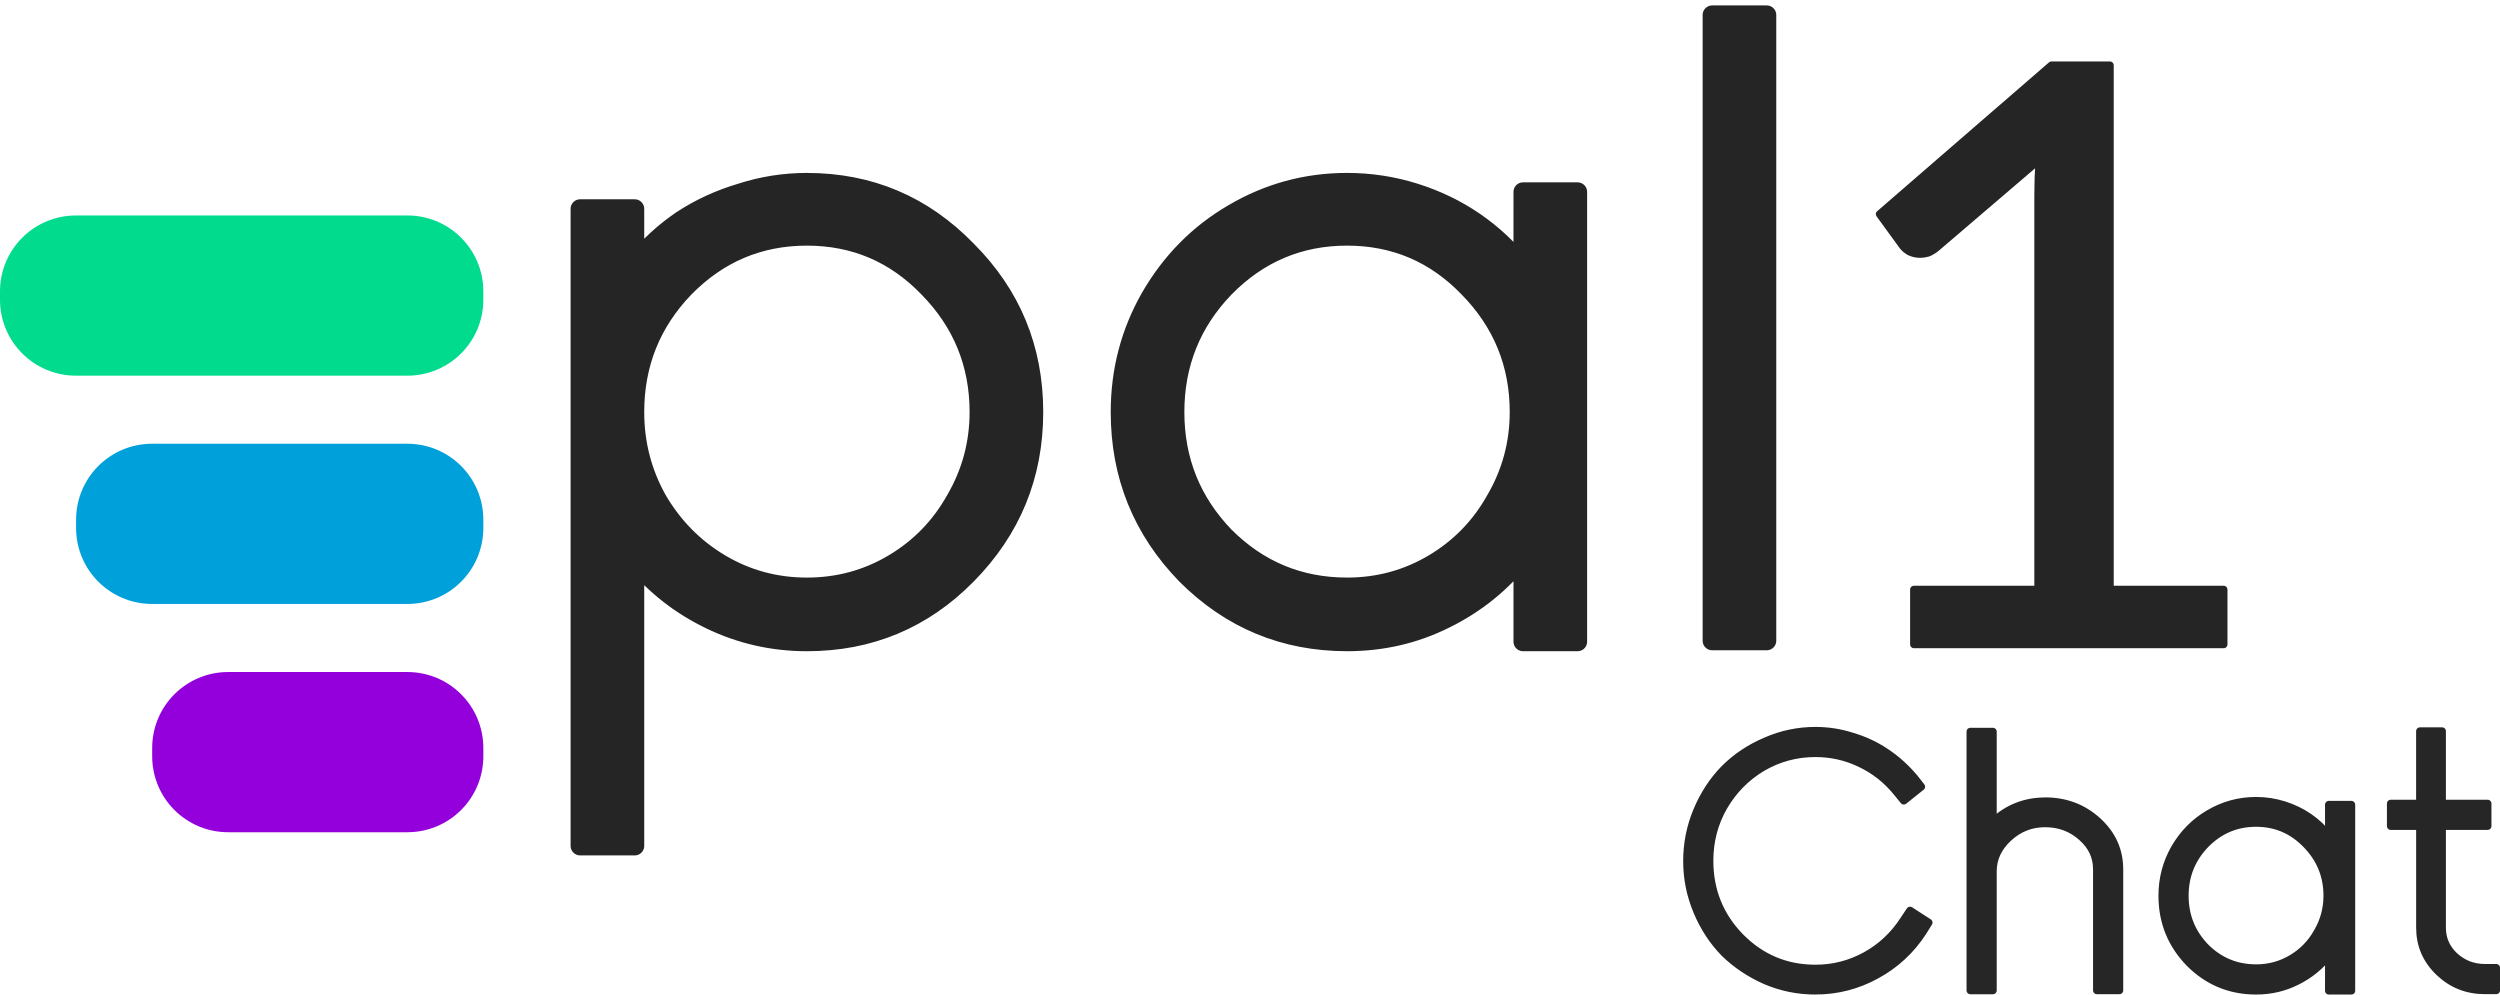
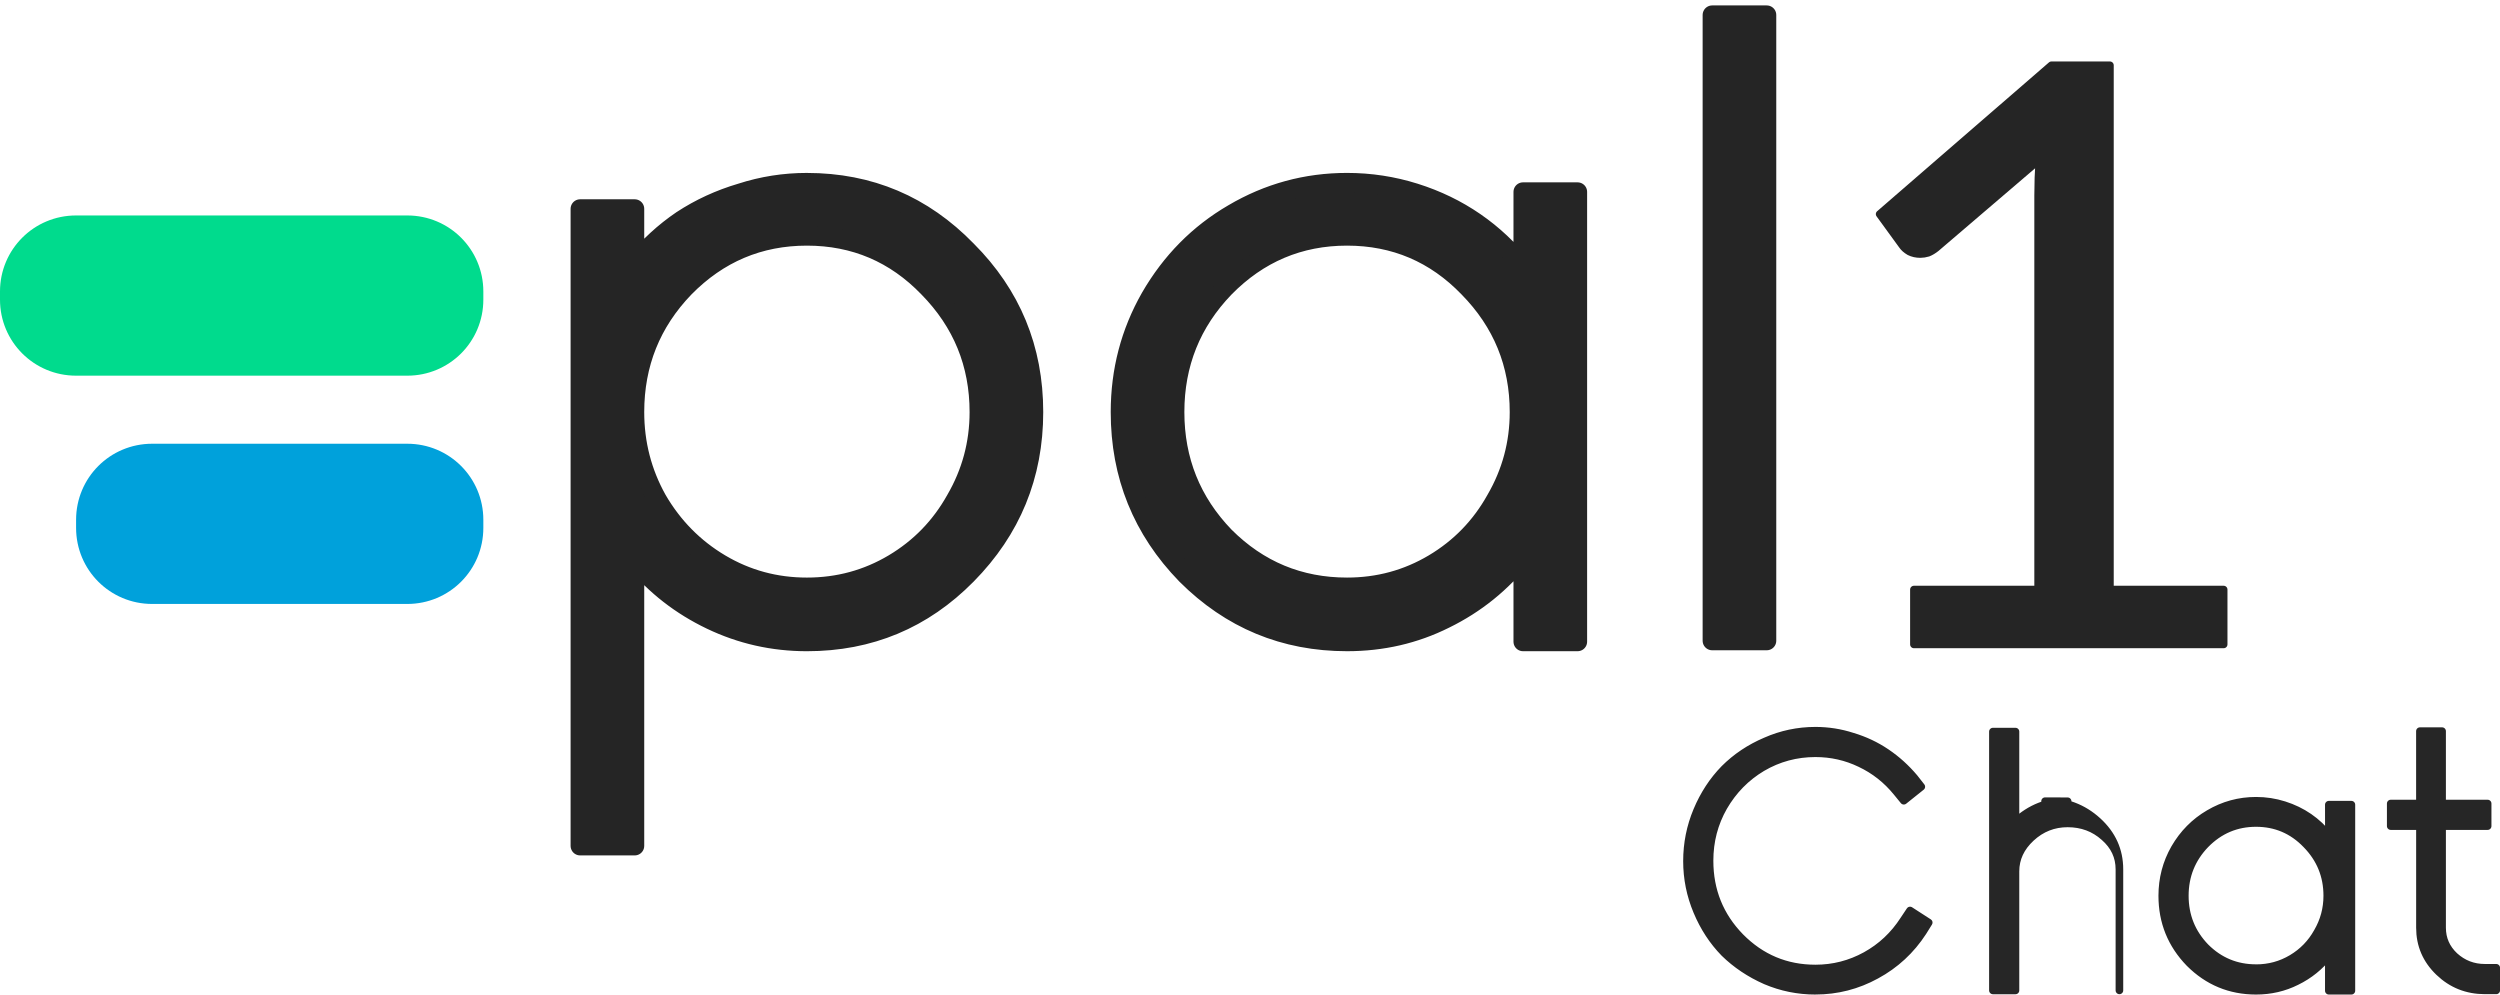
<svg xmlns="http://www.w3.org/2000/svg" xmlns:ns1="http://sodipodi.sourceforge.net/DTD/sodipodi-0.dtd" xmlns:ns2="http://www.inkscape.org/namespaces/inkscape" width="65.709mm" height="26.14mm" viewBox="0 0 65.709 26.14" version="1.1" id="svg1" ns1:docname="logo.svg" ns2:version="1.3.2 (1:1.3.2+202311252150+091e20ef0f)" ns2:export-filename="logo.png" ns2:export-xdpi="96" ns2:export-ydpi="96">
  <ns1:namedview id="namedview1" pagecolor="#ffffff" bordercolor="#000000" borderopacity="0.25" ns2:showpageshadow="2" ns2:pageopacity="0.0" ns2:pagecheckerboard="0" ns2:deskcolor="#d1d1d1" ns2:document-units="mm" ns2:zoom="2" ns2:cx="136" ns2:cy="135.75" ns2:window-width="1920" ns2:window-height="1043" ns2:window-x="1920" ns2:window-y="0" ns2:window-maximized="1" ns2:current-layer="layer1" showguides="true" />
  <defs id="defs1">
    <rect x="155.021" y="319.731" width="373.712" height="135.644" id="rect1" />
    <rect x="155.021" y="319.731" width="373.712" height="135.644" id="rect1-7" />
    <rect x="155.021" y="319.731" width="373.712" height="135.644" id="rect1-4" />
    <rect x="155.021" y="319.731" width="373.712" height="135.644" id="rect1-4-4" />
    <rect x="155.021" y="319.731" width="373.712" height="135.644" id="rect1-6" />
    <rect x="155.021" y="319.731" width="373.712" height="135.644" id="rect1-63" />
    <rect x="155.021" y="319.731" width="373.712" height="135.644" id="rect1-9" />
    <rect x="155.021" y="319.731" width="373.712" height="135.644" id="rect1-63-3" />
    <rect x="155.021" y="319.731" width="373.712" height="135.644" id="rect1-63-3-4" />
-     <rect x="155.021" y="319.731" width="373.712" height="135.644" id="rect1-63-3-5" />
    <rect x="155.021" y="319.731" width="373.712" height="135.644" id="rect1-63-4" />
    <rect x="155.021" y="319.731" width="373.712" height="135.644" id="rect1-63-4-3" />
    <rect x="155.021" y="319.731" width="373.712" height="135.644" id="rect1-63-4-8" />
    <rect x="155.021" y="319.731" width="373.712" height="135.644" id="rect1-63-4-8-7" />
    <rect x="155.021" y="319.731" width="373.712" height="135.644" id="rect1-63-2" />
    <rect x="155.021" y="319.731" width="373.712" height="135.644" id="rect1-63-2-0" />
    <rect x="155.021" y="319.731" width="373.712" height="135.644" id="rect1-63-2-2" />
    <rect x="155.021" y="319.731" width="373.712" height="135.644" id="rect1-63-2-2-6" />
    <rect x="155.021" y="319.731" width="373.712" height="135.644" id="rect1-63-2-2-1" />
    <rect x="155.021" y="319.731" width="373.712" height="135.644" id="rect1-63-2-2-9" />
    <rect x="155.021" y="319.731" width="373.712" height="135.644" id="rect1-63-2-2-1-6" />
    <rect x="155.021" y="319.731" width="373.712" height="135.644" id="rect1-63-2-2-3" />
    <rect x="155.021" y="319.731" width="373.712" height="135.644" id="rect1-63-2-2-1-60" />
    <rect x="155.021" y="319.731" width="373.712" height="135.644" id="rect1-63-2-2-3-2" />
    <rect x="155.021" y="319.731" width="373.712" height="135.644" id="rect1-63-2-2-1-60-2" />
    <rect x="155.021" y="319.731" width="373.712" height="135.644" id="rect1-63-2-2-8" />
    <rect x="155.021" y="319.731" width="373.712" height="135.644" id="rect1-63-2-2-68" />
    <rect x="155.021" y="319.731" width="373.712" height="135.644" id="rect1-63-2-2-8-9" />
    <rect x="155.021" y="319.731" width="373.712" height="135.644" id="rect1-63-2-2-1-0" />
-     <rect x="155.021" y="319.731" width="373.712" height="135.644" id="rect1-63-2-2-8-9-6" />
    <rect x="155.021" y="319.731" width="373.712" height="135.644" id="rect1-63-2-2-9-0" />
    <rect x="155.021" y="319.731" width="373.712" height="135.644" id="rect1-63-2-2-1-6-4" />
    <rect x="155.021" y="319.731" width="373.712" height="135.644" id="rect1-63-2-2-8-9-6-1" />
    <rect x="155.021" y="319.731" width="373.712" height="135.644" id="rect1-63-2-2-3-4" />
    <rect x="155.021" y="319.731" width="373.712" height="135.644" id="rect1-63-2-2-1-60-9" />
-     <rect x="155.021" y="319.731" width="373.712" height="135.644" id="rect1-63-2-2-8-9-9" />
  </defs>
  <g ns2:label="Layer 1" ns2:groupmode="layer" id="layer1" transform="translate(-14.658,-185.51)">
    <path style="font-size:93.333px;font-family:'Mango Dream';-inkscape-font-specification:'Mango Dream, Normal';white-space:pre;fill:#252525;stroke:#252525;stroke-width:1.89;stroke-linejoin:round" d="m 184.141,360.517 q 9.333,0 15.867,6.72 6.627,6.627 6.627,16.053 0,9.427 -6.627,16.147 -6.533,6.627 -15.867,6.627 -5.04,0 -9.52,-2.147 -4.48,-2.147 -7.56,-5.88 v 28.28 h -5.413 v -63.187 h 5.413 v 5.413 q 2.053,-2.52 4.667,-4.293 2.707,-1.773 5.88,-2.707 3.173,-1.027 6.533,-1.027 z m -8.587,37.8 q 3.92,2.333 8.587,2.333 4.667,0 8.587,-2.333 3.92,-2.333 6.16,-6.347 2.333,-4.013 2.333,-8.68 0,-7.187 -5.04,-12.32 -4.947,-5.133 -12.04,-5.133 -7.093,0 -12.133,5.133 -4.947,5.133 -4.947,12.32 0,4.667 2.24,8.68 2.333,4.013 6.253,6.347 z m 79.613,-36.867 h 5.413 v 44.613 h -5.413 v -8.493 q -3.173,4.013 -7.747,6.253 -4.48,2.24 -9.707,2.24 -9.333,0 -15.96,-6.627 -6.533,-6.72 -6.533,-16.147 0,-6.16 2.987,-11.387 3.08,-5.32 8.213,-8.307 5.227,-3.08 11.293,-3.08 3.453,0 6.72,1.027 3.267,1.027 5.973,2.893 2.707,1.867 4.76,4.48 z m -17.453,39.2 q 4.667,0 8.587,-2.333 3.92,-2.333 6.16,-6.347 2.333,-4.013 2.333,-8.68 0,-7.187 -5.04,-12.32 -4.947,-5.133 -12.04,-5.133 -7.093,0 -12.133,5.133 -4.947,5.133 -4.947,12.32 0,7.187 4.947,12.32 5.04,5.04 12.133,5.04 z m 41.627,5.32 h -5.413 v -62.067 h 5.413 z" id="text1-4-4-4" transform="matrix(0.265,0,0,0.265,-12.931,94.769)" aria-label="pal" />
    <path d="m 166.501,388.69 h 12.32 v -39.08 q 0,-1.76 0.12,-3.56 l -10.24,8.76 q -0.4,0.32 -0.8,0.48 -0.4,0.12 -0.76,0.12 -0.6,0 -1.08,-0.24 -0.48,-0.28 -0.72,-0.64 l -2.24,-3.08 17.04,-14.76 h 5.8 v 52 h 11.28 v 5.44 h -30.72 z" id="text1-4-4-4-0" style="font-size:80px;font-family:Lato;-inkscape-font-specification:'Lato, Normal';white-space:pre;fill:#252525;stroke:#252525;stroke-width:0.756;stroke-linejoin:round" transform="matrix(0.265,0,0,0.265,20.84,98.003)" aria-label="1" />
-     <path id="rect2" style="fill:#9300db;stroke-linejoin:round" d="m 20.658,203.173 h 4.704 c 1.108,0 2,0.892 2,2 v 0.211 c 0,1.108 -0.892,2 -2,2 h -4.704 c -1.108,0 -2,-0.892 -2,-2 v -0.211 c 0,-1.108 0.892,-2 2,-2 z" ns1:nodetypes="sssssssss" />
    <path id="rect2-7" style="fill:#00a1db;stroke-linejoin:round" d="m 18.658,197.173 h 6.704 c 1.108,0 2,0.892 2,2 v 0.211 c 0,1.108 -0.892,2 -2,2 h -6.704 c -1.108,0 -2,-0.892 -2,-2 v -0.211 c 0,-1.108 0.892,-2 2,-2 z" ns1:nodetypes="sssssssss" />
    <path id="rect2-7-1" style="fill:#00db8d;stroke-linejoin:round" d="m 16.658,191.173 h 8.704 c 1.108,0 2,0.892 2,2 v 0.211 c 0,1.108 -0.892,2 -2,2 h -8.704 c -1.108,0 -2,-0.892 -2,-2 v -0.211 c 0,-1.108 0.892,-2 2,-2 z" ns1:nodetypes="sssssssss" />
-     <path d="m 62.374,211.55 q -0.685,0 -1.31,-0.266 -0.624,-0.276 -1.084,-0.726 -0.45,-0.46 -0.716,-1.095 -0.266,-0.634 -0.266,-1.32 0,-0.696 0.266,-1.33 0.266,-0.634 0.716,-1.095 0.46,-0.46 1.084,-0.726 0.624,-0.276 1.31,-0.276 0.501,0 0.972,0.153 0.481,0.143 0.89,0.419 0.409,0.276 0.737,0.665 l 0.184,0.235 -0.46,0.368 -0.184,-0.225 q -0.399,-0.491 -0.962,-0.757 -0.552,-0.266 -1.177,-0.266 -0.757,0 -1.402,0.379 -0.634,0.379 -1.013,1.033 -0.368,0.645 -0.368,1.412 0,1.177 0.808,2.005 0.818,0.829 1.975,0.829 0.706,0 1.32,-0.338 0.614,-0.338 1.003,-0.941 l 0.164,-0.246 0.491,0.317 -0.153,0.246 q -0.471,0.726 -1.228,1.136 -0.747,0.409 -1.596,0.409 z m 6.036,-4.982 q 0.808,0 1.381,0.522 0.573,0.522 0.573,1.269 v 3.182 h -0.593 v -3.182 q 0,-0.501 -0.399,-0.849 -0.399,-0.358 -0.962,-0.358 -0.552,0 -0.962,0.379 -0.409,0.379 -0.409,0.88 v 3.131 h -0.593 v -6.803 h 0.593 v 2.373 q 0.583,-0.542 1.371,-0.542 z m 7.458,0.092 h 0.593 v 4.89 h -0.593 v -0.931 q -0.348,0.44 -0.849,0.685 -0.491,0.246 -1.064,0.246 -1.023,0 -1.749,-0.726 -0.716,-0.737 -0.716,-1.77 0,-0.675 0.327,-1.248 0.338,-0.583 0.9,-0.911 0.573,-0.338 1.238,-0.338 0.379,0 0.737,0.113 0.358,0.113 0.655,0.317 0.297,0.205 0.522,0.491 z m -1.913,4.297 q 0.512,0 0.941,-0.256 0.43,-0.256 0.675,-0.696 0.256,-0.44 0.256,-0.951 0,-0.788 -0.552,-1.35 -0.542,-0.563 -1.32,-0.563 -0.778,0 -1.33,0.563 -0.542,0.563 -0.542,1.35 0,0.788 0.542,1.35 0.552,0.552 1.33,0.552 z m 6.016,-0.01 h 0.297 v 0.593 h -0.297 q -0.706,0 -1.207,-0.481 -0.501,-0.481 -0.501,-1.166 V 209.689 207.223 H 77.495 v -0.593 h 0.767 v -1.903 h 0.583 v 1.903 h 1.197 v 0.593 h -1.197 v 2.384 0.286 q 0,0.44 0.327,0.747 0.338,0.307 0.798,0.307 z" id="text1" style="font-size:10.231px;font-family:'Mango Dream';-inkscape-font-specification:'Mango Dream, Normal';fill:#262626;stroke:#262626;stroke-width:0.2;stroke-linejoin:round" aria-label="Chat" />
+     <path d="m 62.374,211.55 q -0.685,0 -1.31,-0.266 -0.624,-0.276 -1.084,-0.726 -0.45,-0.46 -0.716,-1.095 -0.266,-0.634 -0.266,-1.32 0,-0.696 0.266,-1.33 0.266,-0.634 0.716,-1.095 0.46,-0.46 1.084,-0.726 0.624,-0.276 1.31,-0.276 0.501,0 0.972,0.153 0.481,0.143 0.89,0.419 0.409,0.276 0.737,0.665 l 0.184,0.235 -0.46,0.368 -0.184,-0.225 q -0.399,-0.491 -0.962,-0.757 -0.552,-0.266 -1.177,-0.266 -0.757,0 -1.402,0.379 -0.634,0.379 -1.013,1.033 -0.368,0.645 -0.368,1.412 0,1.177 0.808,2.005 0.818,0.829 1.975,0.829 0.706,0 1.32,-0.338 0.614,-0.338 1.003,-0.941 l 0.164,-0.246 0.491,0.317 -0.153,0.246 q -0.471,0.726 -1.228,1.136 -0.747,0.409 -1.596,0.409 z m 6.036,-4.982 q 0.808,0 1.381,0.522 0.573,0.522 0.573,1.269 v 3.182 v -3.182 q 0,-0.501 -0.399,-0.849 -0.399,-0.358 -0.962,-0.358 -0.552,0 -0.962,0.379 -0.409,0.379 -0.409,0.88 v 3.131 h -0.593 v -6.803 h 0.593 v 2.373 q 0.583,-0.542 1.371,-0.542 z m 7.458,0.092 h 0.593 v 4.89 h -0.593 v -0.931 q -0.348,0.44 -0.849,0.685 -0.491,0.246 -1.064,0.246 -1.023,0 -1.749,-0.726 -0.716,-0.737 -0.716,-1.77 0,-0.675 0.327,-1.248 0.338,-0.583 0.9,-0.911 0.573,-0.338 1.238,-0.338 0.379,0 0.737,0.113 0.358,0.113 0.655,0.317 0.297,0.205 0.522,0.491 z m -1.913,4.297 q 0.512,0 0.941,-0.256 0.43,-0.256 0.675,-0.696 0.256,-0.44 0.256,-0.951 0,-0.788 -0.552,-1.35 -0.542,-0.563 -1.32,-0.563 -0.778,0 -1.33,0.563 -0.542,0.563 -0.542,1.35 0,0.788 0.542,1.35 0.552,0.552 1.33,0.552 z m 6.016,-0.01 h 0.297 v 0.593 h -0.297 q -0.706,0 -1.207,-0.481 -0.501,-0.481 -0.501,-1.166 V 209.689 207.223 H 77.495 v -0.593 h 0.767 v -1.903 h 0.583 v 1.903 h 1.197 v 0.593 h -1.197 v 2.384 0.286 q 0,0.44 0.327,0.747 0.338,0.307 0.798,0.307 z" id="text1" style="font-size:10.231px;font-family:'Mango Dream';-inkscape-font-specification:'Mango Dream, Normal';fill:#262626;stroke:#262626;stroke-width:0.2;stroke-linejoin:round" aria-label="Chat" />
  </g>
</svg>